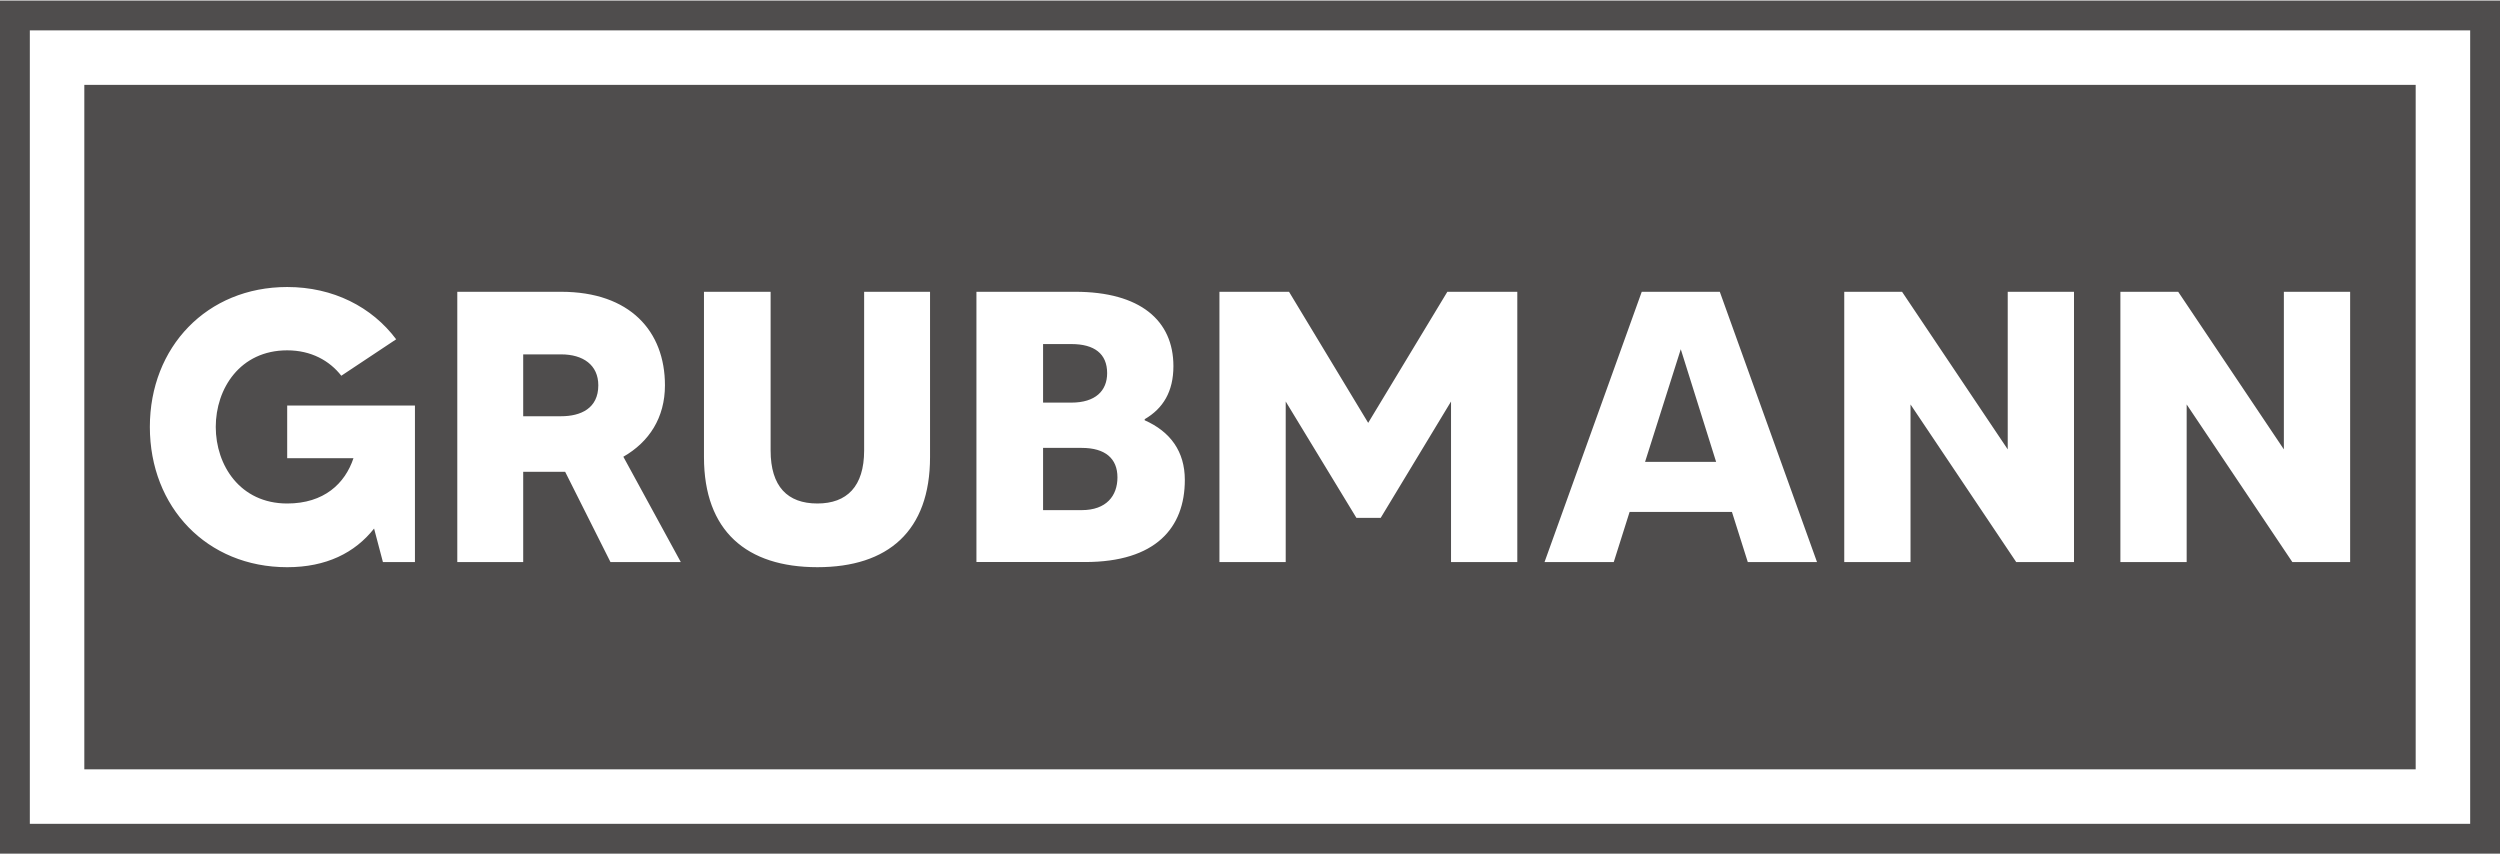
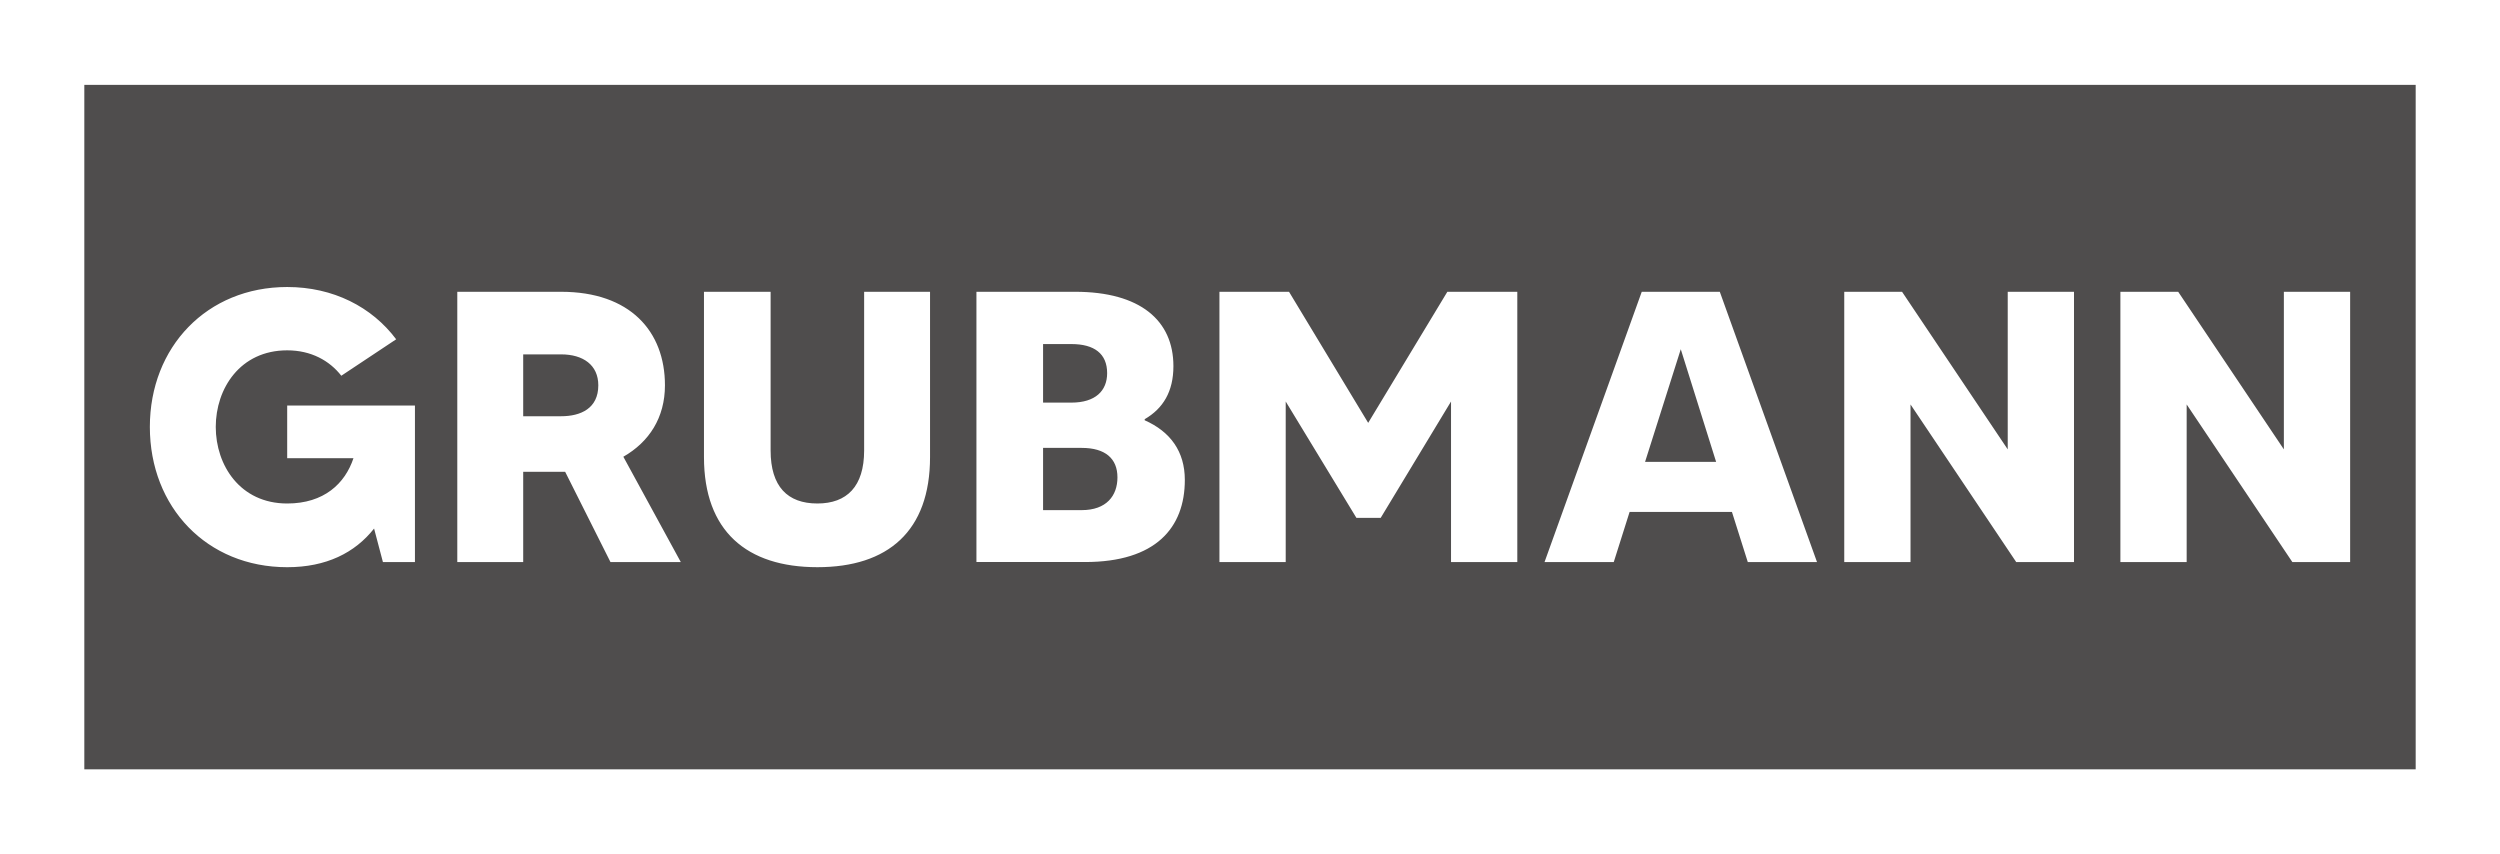
<svg xmlns="http://www.w3.org/2000/svg" xml:space="preserve" width="679px" height="232px" style="shape-rendering:geometricPrecision; text-rendering:geometricPrecision; image-rendering:optimizeQuality; fill-rule:evenodd; clip-rule:evenodd" viewBox="0 0 6790 2317">
  <defs>
    <style type="text/css">       .fil1 {fill:#4F4D4D}    .fil0 {fill:#4F4D4D;fill-rule:nonzero}     </style>
  </defs>
  <g id="Layer_x0020_1">
    <g id="_2753284336752">
-       <path class="fil0" d="M41 0l6749 0 0 2317 -6790 0 0 -2317 41 0zm3354 81l-3314 0 0 2155 6628 0 0 -2155 -3314 0z" />
      <path class="fil1" d="M229 229l3166 0 3166 0 0 1859 -3166 0 -3166 0 0 -1859zm551 871l0 143 180 0c-23,69 -80,123 -180,123 -128,0 -194,-104 -194,-208 0,-104 66,-208 194,-208 65,0 115,28 147,69l149 -99c-66,-88 -171,-142 -296,-142 -218,0 -373,163 -373,380 0,218 155,381 373,381 106,0 184,-39 236,-105l24 91 87 0 0 -425 -347 0zm1069 425l-156 -286c70,-40 113,-106 113,-194 0,-147 -95,-254 -282,-254l-282 0 0 734 179 0 0 -245 103 0c4,0 8,0 11,0l123 245 191 0zm-428 -564l103 0c60,0 101,29 101,84 0,63 -48,84 -101,84l-103 0 0 -168zm926 -170l0 431c0,98 -47,144 -127,144 -81,0 -127,-46 -127,-144l0 -431 -181 0 0 449c0,201 116,299 308,299 192,0 306,-98 306,-299l0 -449 -179 0zm762 349l0 -3c50,-29 78,-75 78,-144 0,-124 -90,-202 -267,-202l-268 0 0 734 295 0c192,0 271,-93 271,-223 0,-77 -39,-131 -109,-162zm-199 -207c62,0 97,26 97,79 0,48 -32,80 -97,80l-77 0 0 -159 77 0zm28 451l-105 0 0 -169 105 0c64,0 97,29 97,80 0,50 -30,89 -97,89zm993 -593l-215 356 -215 -356 -189 0 0 734 180 0 0 -436 192 316 66 0 191 -316 0 436 180 0 0 -734 -190 0zm816 734l188 0 -264 -734 -212 0 -264 734 188 0 43 -136 278 0 43 136zm-279 -272l97 -306 96 306 -193 0zm985 -462l0 428 -287 -428 -157 0 0 734 180 0 0 -428 287 428 157 0 0 -734 -180 0zm750 0l0 428 -287 -428 -157 0 0 734 180 0 0 -428 287 428 157 0 0 -734 -180 0z" />
    </g>
  </g>
</svg>